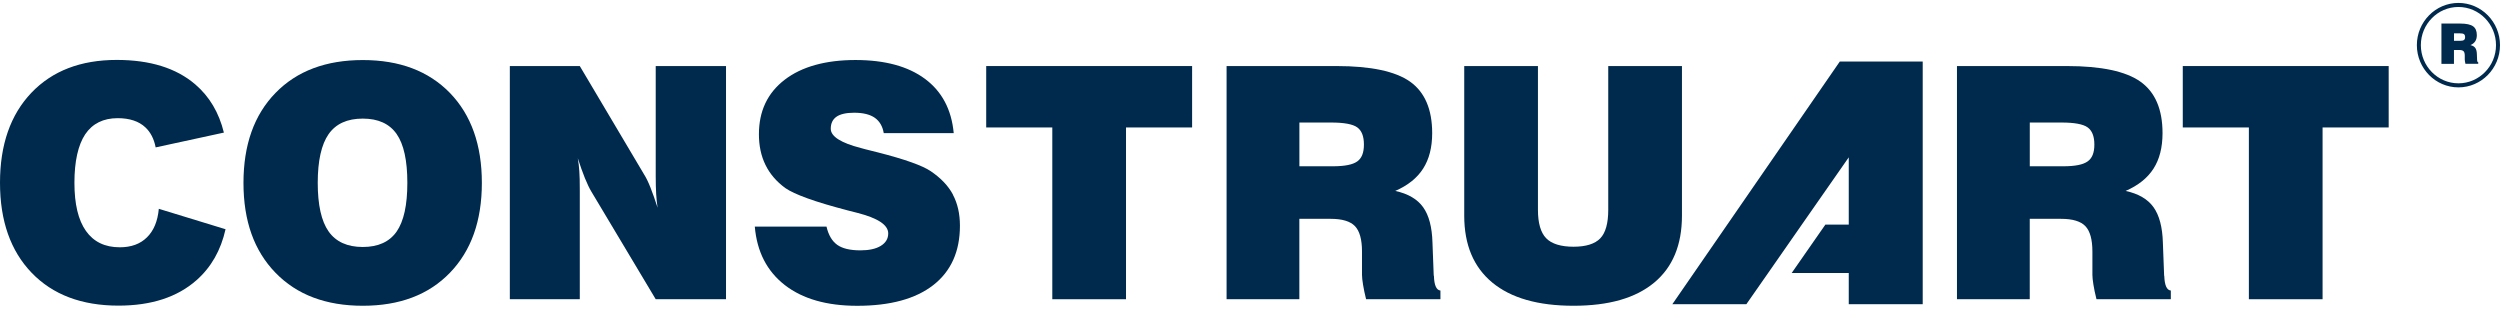
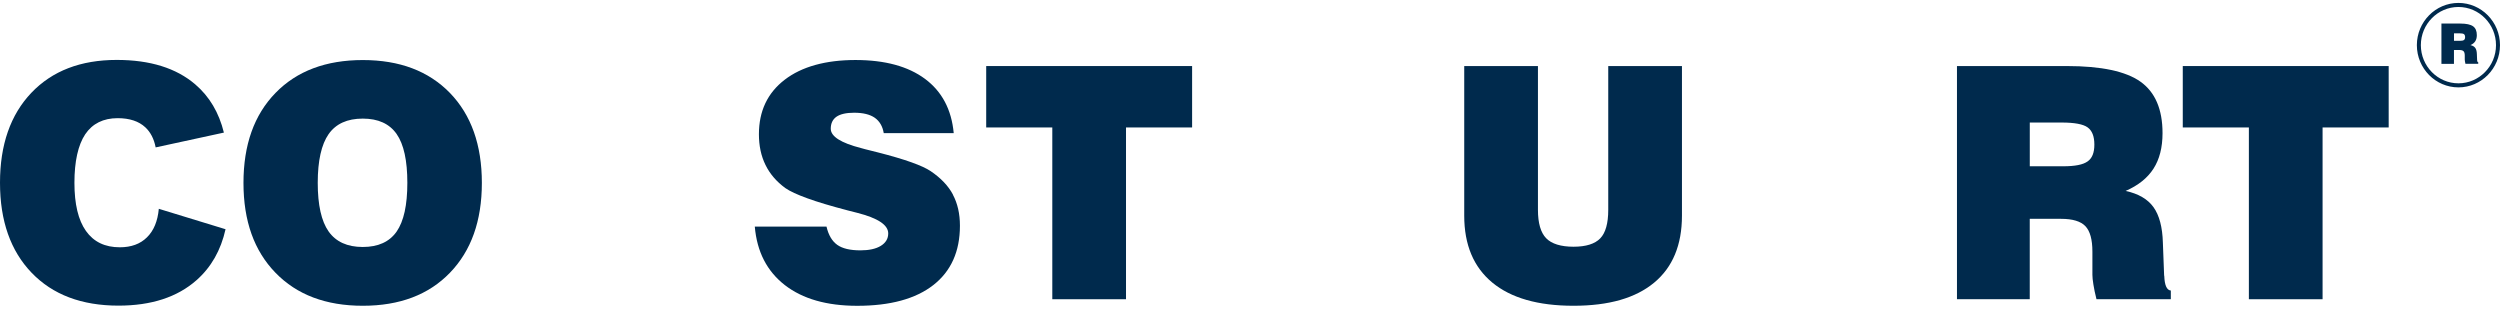
<svg xmlns="http://www.w3.org/2000/svg" width="231" height="29" viewBox="0 0 231 29" fill="none">
  <path d="M14.678 19.298H14.674C14.568 20.439 14.206 21.317 13.582 21.927C12.965 22.542 12.125 22.849 11.072 22.849C9.697 22.849 8.657 22.35 7.942 21.341C7.231 20.34 6.877 18.855 6.877 16.892C6.877 14.929 7.211 13.401 7.875 12.407C8.543 11.418 9.544 10.919 10.876 10.919C11.971 10.919 12.824 11.202 13.425 11.761C13.908 12.208 14.23 12.83 14.383 13.62L20.687 12.252C20.235 10.408 19.355 8.92 18.04 7.795C16.28 6.287 13.861 5.537 10.789 5.537C7.455 5.537 4.827 6.55 2.895 8.577C0.966 10.608 0 13.373 0 16.888C0 20.403 0.974 23.18 2.926 25.207C4.874 27.23 7.545 28.24 10.946 28.24C13.979 28.24 16.382 27.458 18.157 25.89C19.516 24.692 20.408 23.12 20.84 21.181L14.662 19.29L14.678 19.298Z" fill="#002A4D" />
  <path d="M41.574 8.589C39.602 6.562 36.924 5.549 33.522 5.549C30.121 5.549 27.423 6.562 25.455 8.589C23.479 10.62 22.497 13.385 22.497 16.9C22.497 20.415 23.479 23.168 25.455 25.203C27.427 27.238 30.117 28.252 33.522 28.252C36.928 28.252 39.606 27.238 41.574 25.203C43.542 23.168 44.524 20.403 44.524 16.9C44.524 13.397 43.542 10.62 41.574 8.589ZM36.649 21.397C35.985 22.346 34.944 22.821 33.518 22.821C32.093 22.821 31.04 22.342 30.365 21.389C29.693 20.435 29.359 18.935 29.359 16.896C29.359 14.857 29.697 13.349 30.365 12.391C31.04 11.434 32.089 10.959 33.518 10.959C34.948 10.959 35.985 11.434 36.649 12.383C37.312 13.333 37.639 14.837 37.639 16.896C37.639 18.955 37.309 20.443 36.649 21.397Z" fill="#002A4D" />
-   <path d="M60.588 6.103V16.27C60.588 16.924 60.603 17.479 60.631 17.938C60.658 18.396 60.702 18.815 60.761 19.194C60.525 18.464 60.309 17.842 60.101 17.323C59.896 16.808 59.7 16.409 59.519 16.126L53.573 6.103H47.108V27.649H53.573V17.558C53.573 16.804 53.561 16.226 53.53 15.811C53.502 15.396 53.455 14.997 53.388 14.618C53.612 15.308 53.828 15.923 54.044 16.457C54.264 16.992 54.461 17.407 54.641 17.702L60.588 27.649H67.084V6.103H60.588Z" fill="#002A4D" />
  <path d="M88.054 17.981C87.622 17.171 86.934 16.449 85.996 15.815C85.234 15.3 83.623 14.722 81.153 14.091C80.607 13.956 80.202 13.852 79.931 13.784C79.845 13.764 79.719 13.728 79.554 13.68C77.697 13.205 76.762 12.607 76.762 11.897C76.762 11.402 76.939 11.031 77.292 10.784C77.649 10.54 78.191 10.416 78.922 10.416C79.747 10.416 80.383 10.572 80.831 10.883C81.275 11.198 81.553 11.669 81.659 12.304H88.124C87.924 10.129 87.04 8.457 85.477 7.292C83.91 6.127 81.766 5.545 79.04 5.545C76.314 5.545 74.083 6.151 72.5 7.372C70.913 8.593 70.124 10.269 70.124 12.403C70.124 13.469 70.324 14.414 70.733 15.244C71.141 16.074 71.75 16.784 72.567 17.379C72.987 17.674 73.667 17.985 74.59 18.32C75.517 18.66 76.762 19.031 78.329 19.442C78.525 19.49 78.82 19.561 79.205 19.665C81.118 20.152 82.072 20.786 82.072 21.568C82.072 22.055 81.84 22.438 81.385 22.718C80.929 22.997 80.3 23.133 79.503 23.133C78.557 23.133 77.838 22.965 77.359 22.622C76.88 22.279 76.55 21.72 76.369 20.938H69.743C69.943 23.264 70.87 25.06 72.516 26.34C74.162 27.617 76.392 28.256 79.205 28.256C82.257 28.256 84.601 27.617 86.239 26.34C87.877 25.06 88.698 23.232 88.698 20.854C88.698 19.749 88.478 18.795 88.046 17.985L88.054 17.981Z" fill="#002A4D" />
  <path d="M91.125 6.103V11.777H97.233V27.649H104.043V11.777H110.151V6.103H91.125Z" fill="#002A4D" />
-   <path d="M132.491 25.503C132.479 25.471 132.475 25.447 132.475 25.427L132.361 22.43C132.322 20.99 132.035 19.893 131.497 19.146C130.959 18.396 130.103 17.898 128.921 17.642C130.083 17.136 130.943 16.449 131.497 15.579C132.051 14.714 132.334 13.62 132.334 12.304C132.334 10.101 131.65 8.513 130.295 7.548C128.936 6.586 126.666 6.103 123.493 6.103H113.336V27.649H120.06V20.22H122.955C124.023 20.22 124.769 20.447 125.201 20.898C125.633 21.353 125.849 22.135 125.849 23.248V25.399C125.849 25.614 125.881 25.913 125.944 26.3C126.006 26.683 126.097 27.134 126.226 27.649H133.096V26.847C132.723 26.807 132.522 26.36 132.495 25.503H132.491ZM125.406 14.917C124.993 15.216 124.243 15.364 123.159 15.364H120.064V11.322H122.99C124.188 11.322 124.997 11.47 125.409 11.769C125.822 12.068 126.026 12.595 126.026 13.357C126.026 14.119 125.822 14.618 125.409 14.917H125.406Z" fill="#002A4D" />
  <path d="M148.602 6.103V19.39C148.602 20.635 148.355 21.517 147.86 22.027C147.365 22.538 146.544 22.797 145.389 22.797C144.235 22.797 143.367 22.534 142.864 22.011C142.361 21.493 142.106 20.619 142.106 19.39V6.103H135.295V19.928C135.295 22.618 136.159 24.68 137.888 26.109C139.616 27.537 142.114 28.252 145.389 28.252C148.665 28.252 151.128 27.541 152.844 26.117C154.556 24.697 155.413 22.634 155.413 19.928V6.103H148.602Z" fill="#002A4D" />
  <path d="M199.976 25.503C199.968 25.471 199.964 25.447 199.964 25.427L199.85 22.43C199.811 20.99 199.52 19.893 198.986 19.146C198.448 18.396 197.588 17.898 196.409 17.642C197.572 17.136 198.428 16.449 198.986 15.579C199.54 14.714 199.818 13.62 199.818 12.304C199.818 10.101 199.139 8.513 197.78 7.548C196.425 6.586 194.155 6.103 190.977 6.103H180.824V27.649H187.549V20.22H190.443C191.512 20.22 192.258 20.447 192.69 20.898C193.122 21.353 193.338 22.135 193.338 23.248V25.399C193.338 25.614 193.369 25.913 193.432 26.3C193.491 26.683 193.585 27.134 193.715 27.649H200.584V26.847C200.207 26.807 200.011 26.36 199.979 25.503H199.976ZM192.89 14.917C192.478 15.216 191.731 15.364 190.647 15.364H187.552V11.322H190.475C191.676 11.322 192.482 11.47 192.894 11.769C193.31 12.068 193.519 12.595 193.519 13.357C193.519 14.119 193.314 14.618 192.894 14.917H192.89Z" fill="#002A4D" />
  <path d="M201.688 6.103V11.777H207.796V27.649H214.606V11.777H220.714V6.103H201.688Z" fill="#002A4D" />
-   <path d="M177.659 5.688V28.108H170.825V25.227H165.55L168.664 20.754H170.825V14.538L166.489 20.754L163.374 25.227L161.363 28.108H154.525L169.996 5.688H177.659Z" fill="#002A4D" />
  <path d="M225.588 5.892V2.177H227.336C227.881 2.177 228.274 2.261 228.51 2.428C228.746 2.596 228.859 2.867 228.859 3.246C228.859 3.474 228.812 3.661 228.714 3.813C228.62 3.961 228.471 4.08 228.27 4.168C228.475 4.212 228.62 4.3 228.714 4.427C228.808 4.555 228.855 4.747 228.863 4.994L228.883 5.513C228.883 5.513 228.883 5.521 228.883 5.525C228.887 5.672 228.922 5.748 228.989 5.756V5.896H227.807C227.787 5.808 227.768 5.728 227.76 5.664C227.748 5.596 227.744 5.545 227.744 5.509V5.138C227.744 4.946 227.709 4.81 227.634 4.735C227.559 4.659 227.43 4.619 227.245 4.619H226.746V5.9H225.588V5.892ZM226.746 3.773H227.281C227.469 3.773 227.595 3.749 227.669 3.697C227.74 3.645 227.775 3.558 227.775 3.43C227.775 3.302 227.74 3.206 227.669 3.155C227.599 3.103 227.461 3.079 227.253 3.079H226.75V3.773H226.746Z" fill="#002A4D" />
  <path d="M227.159 8.074C225.042 8.074 223.318 6.323 223.318 4.172C223.318 2.021 225.042 0.27 227.159 0.27C229.276 0.27 231 2.021 231 4.172C231 6.323 229.276 8.074 227.159 8.074ZM227.159 0.645C225.242 0.645 223.687 2.229 223.687 4.172C223.687 6.115 225.246 7.699 227.159 7.699C229.072 7.699 230.631 6.115 230.631 4.172C230.631 2.229 229.072 0.645 227.159 0.645Z" fill="#002A4D" />
</svg>